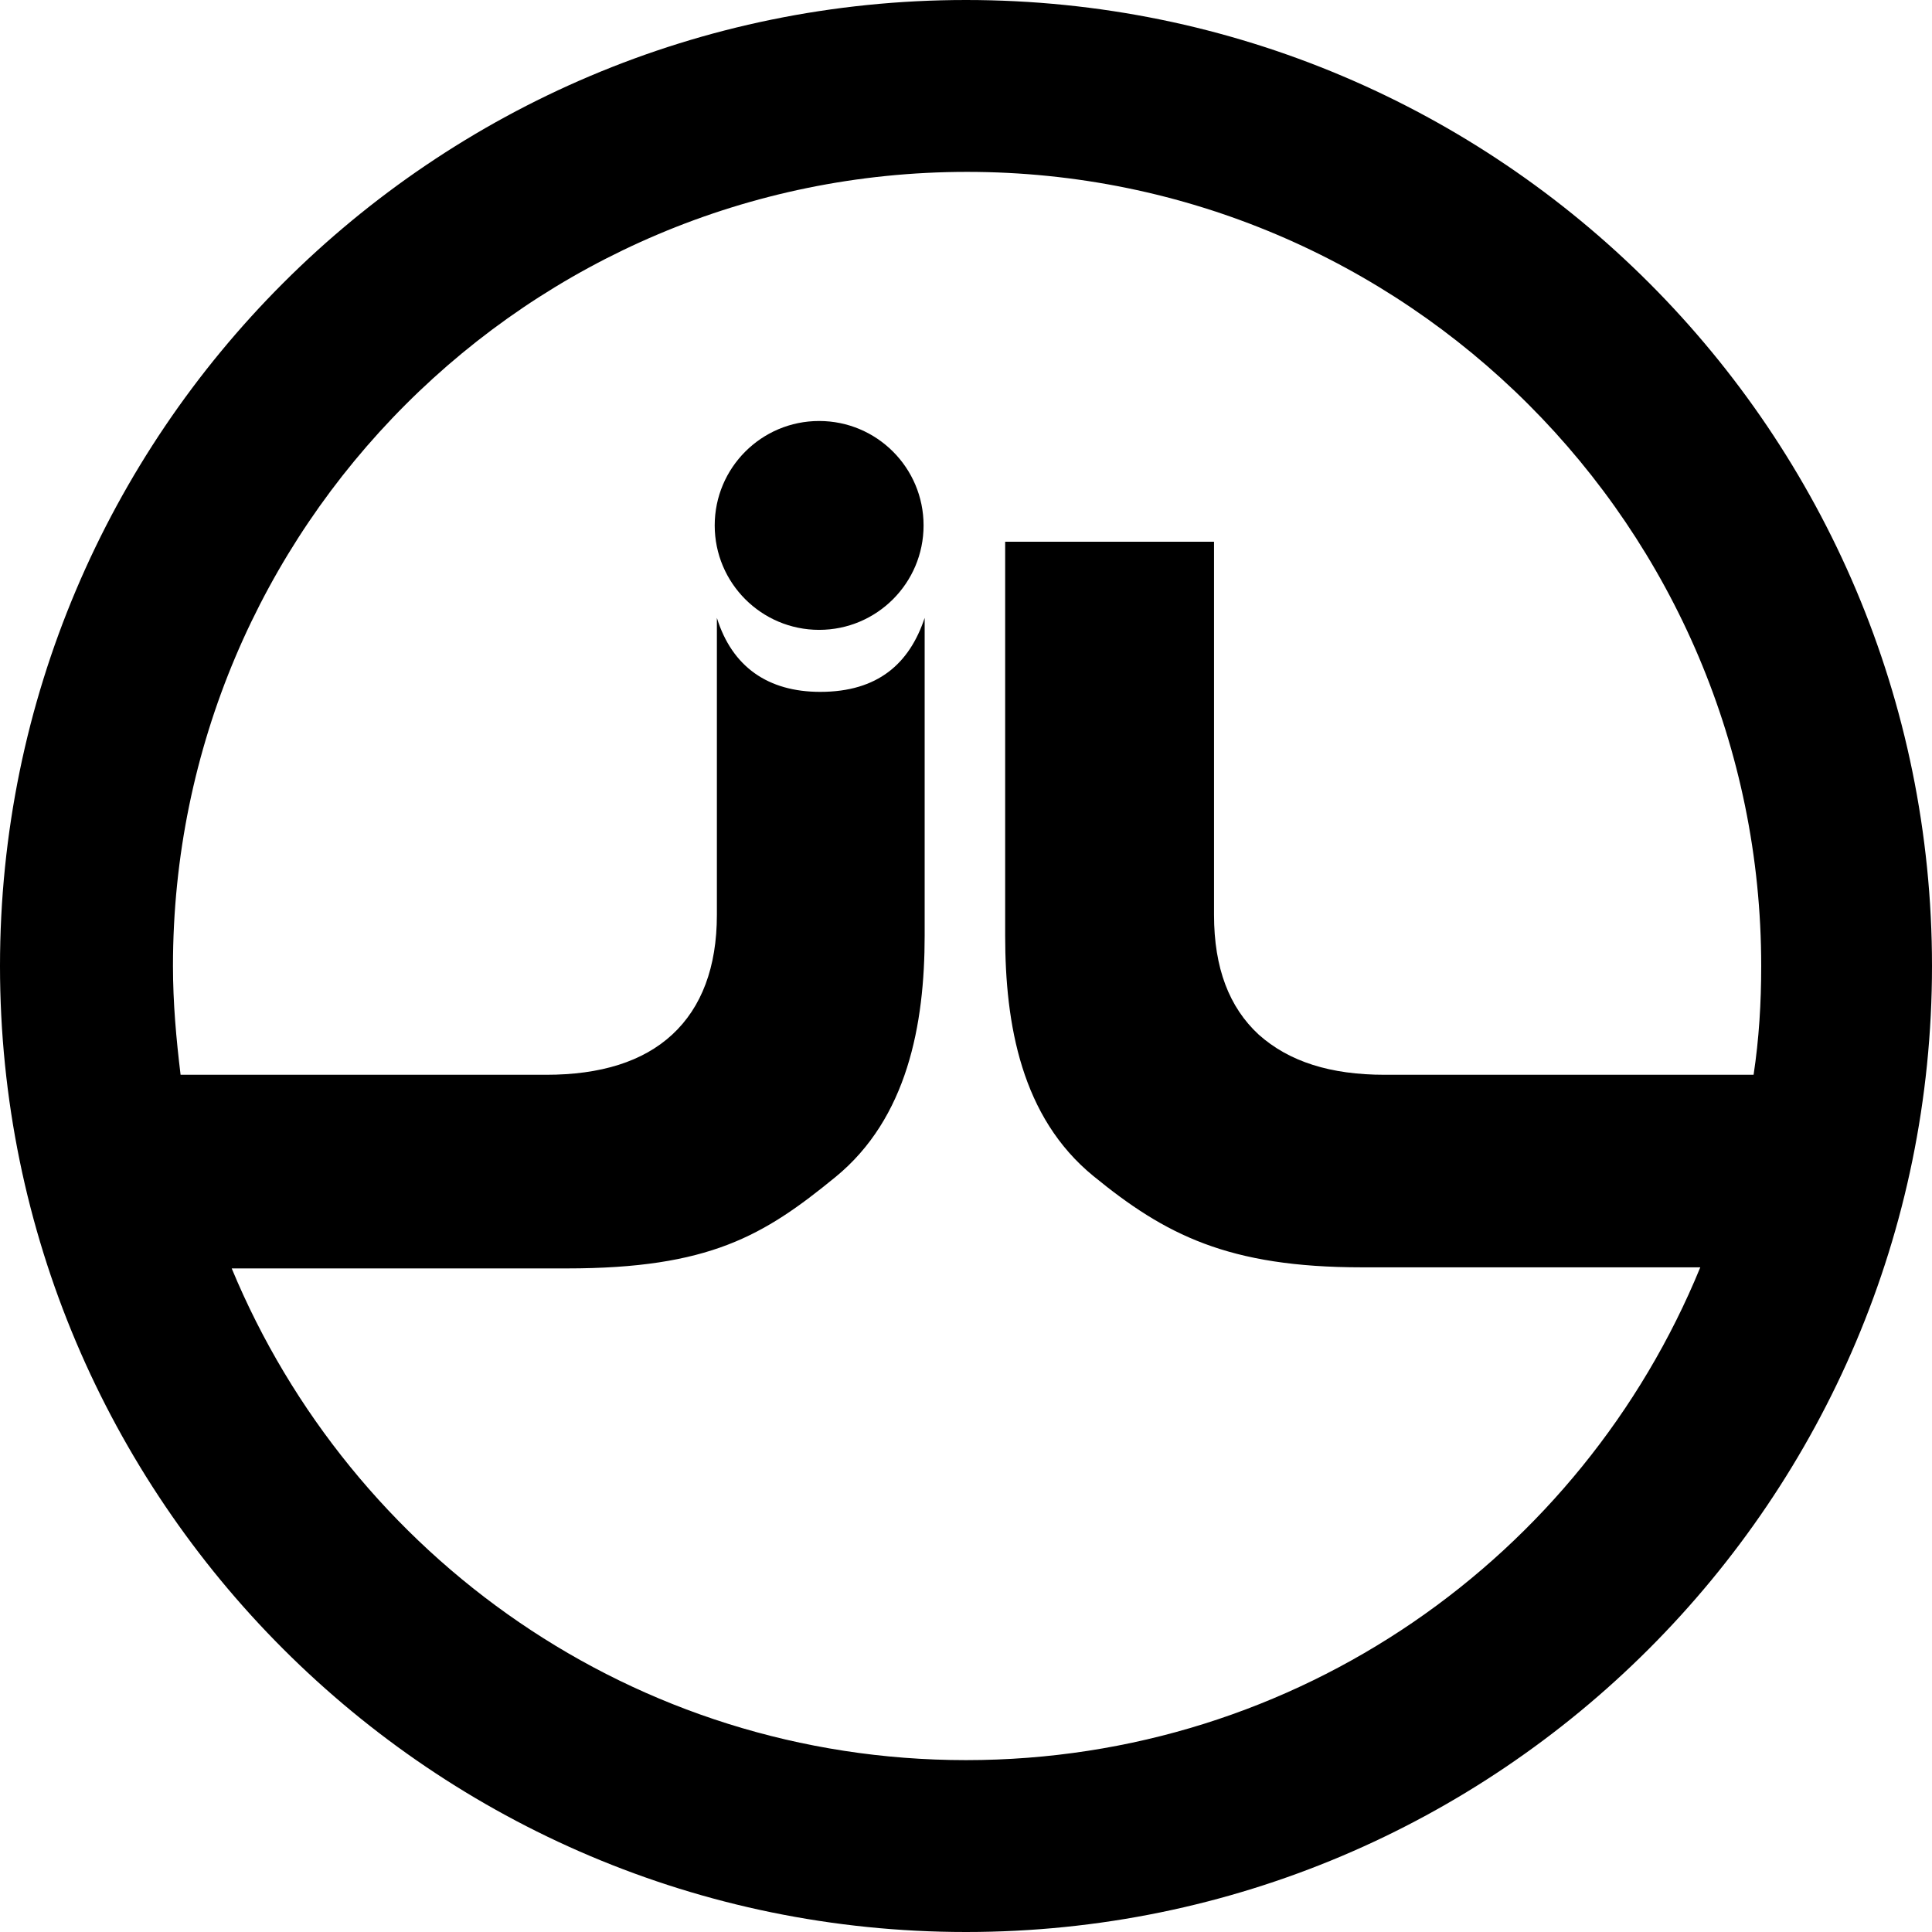
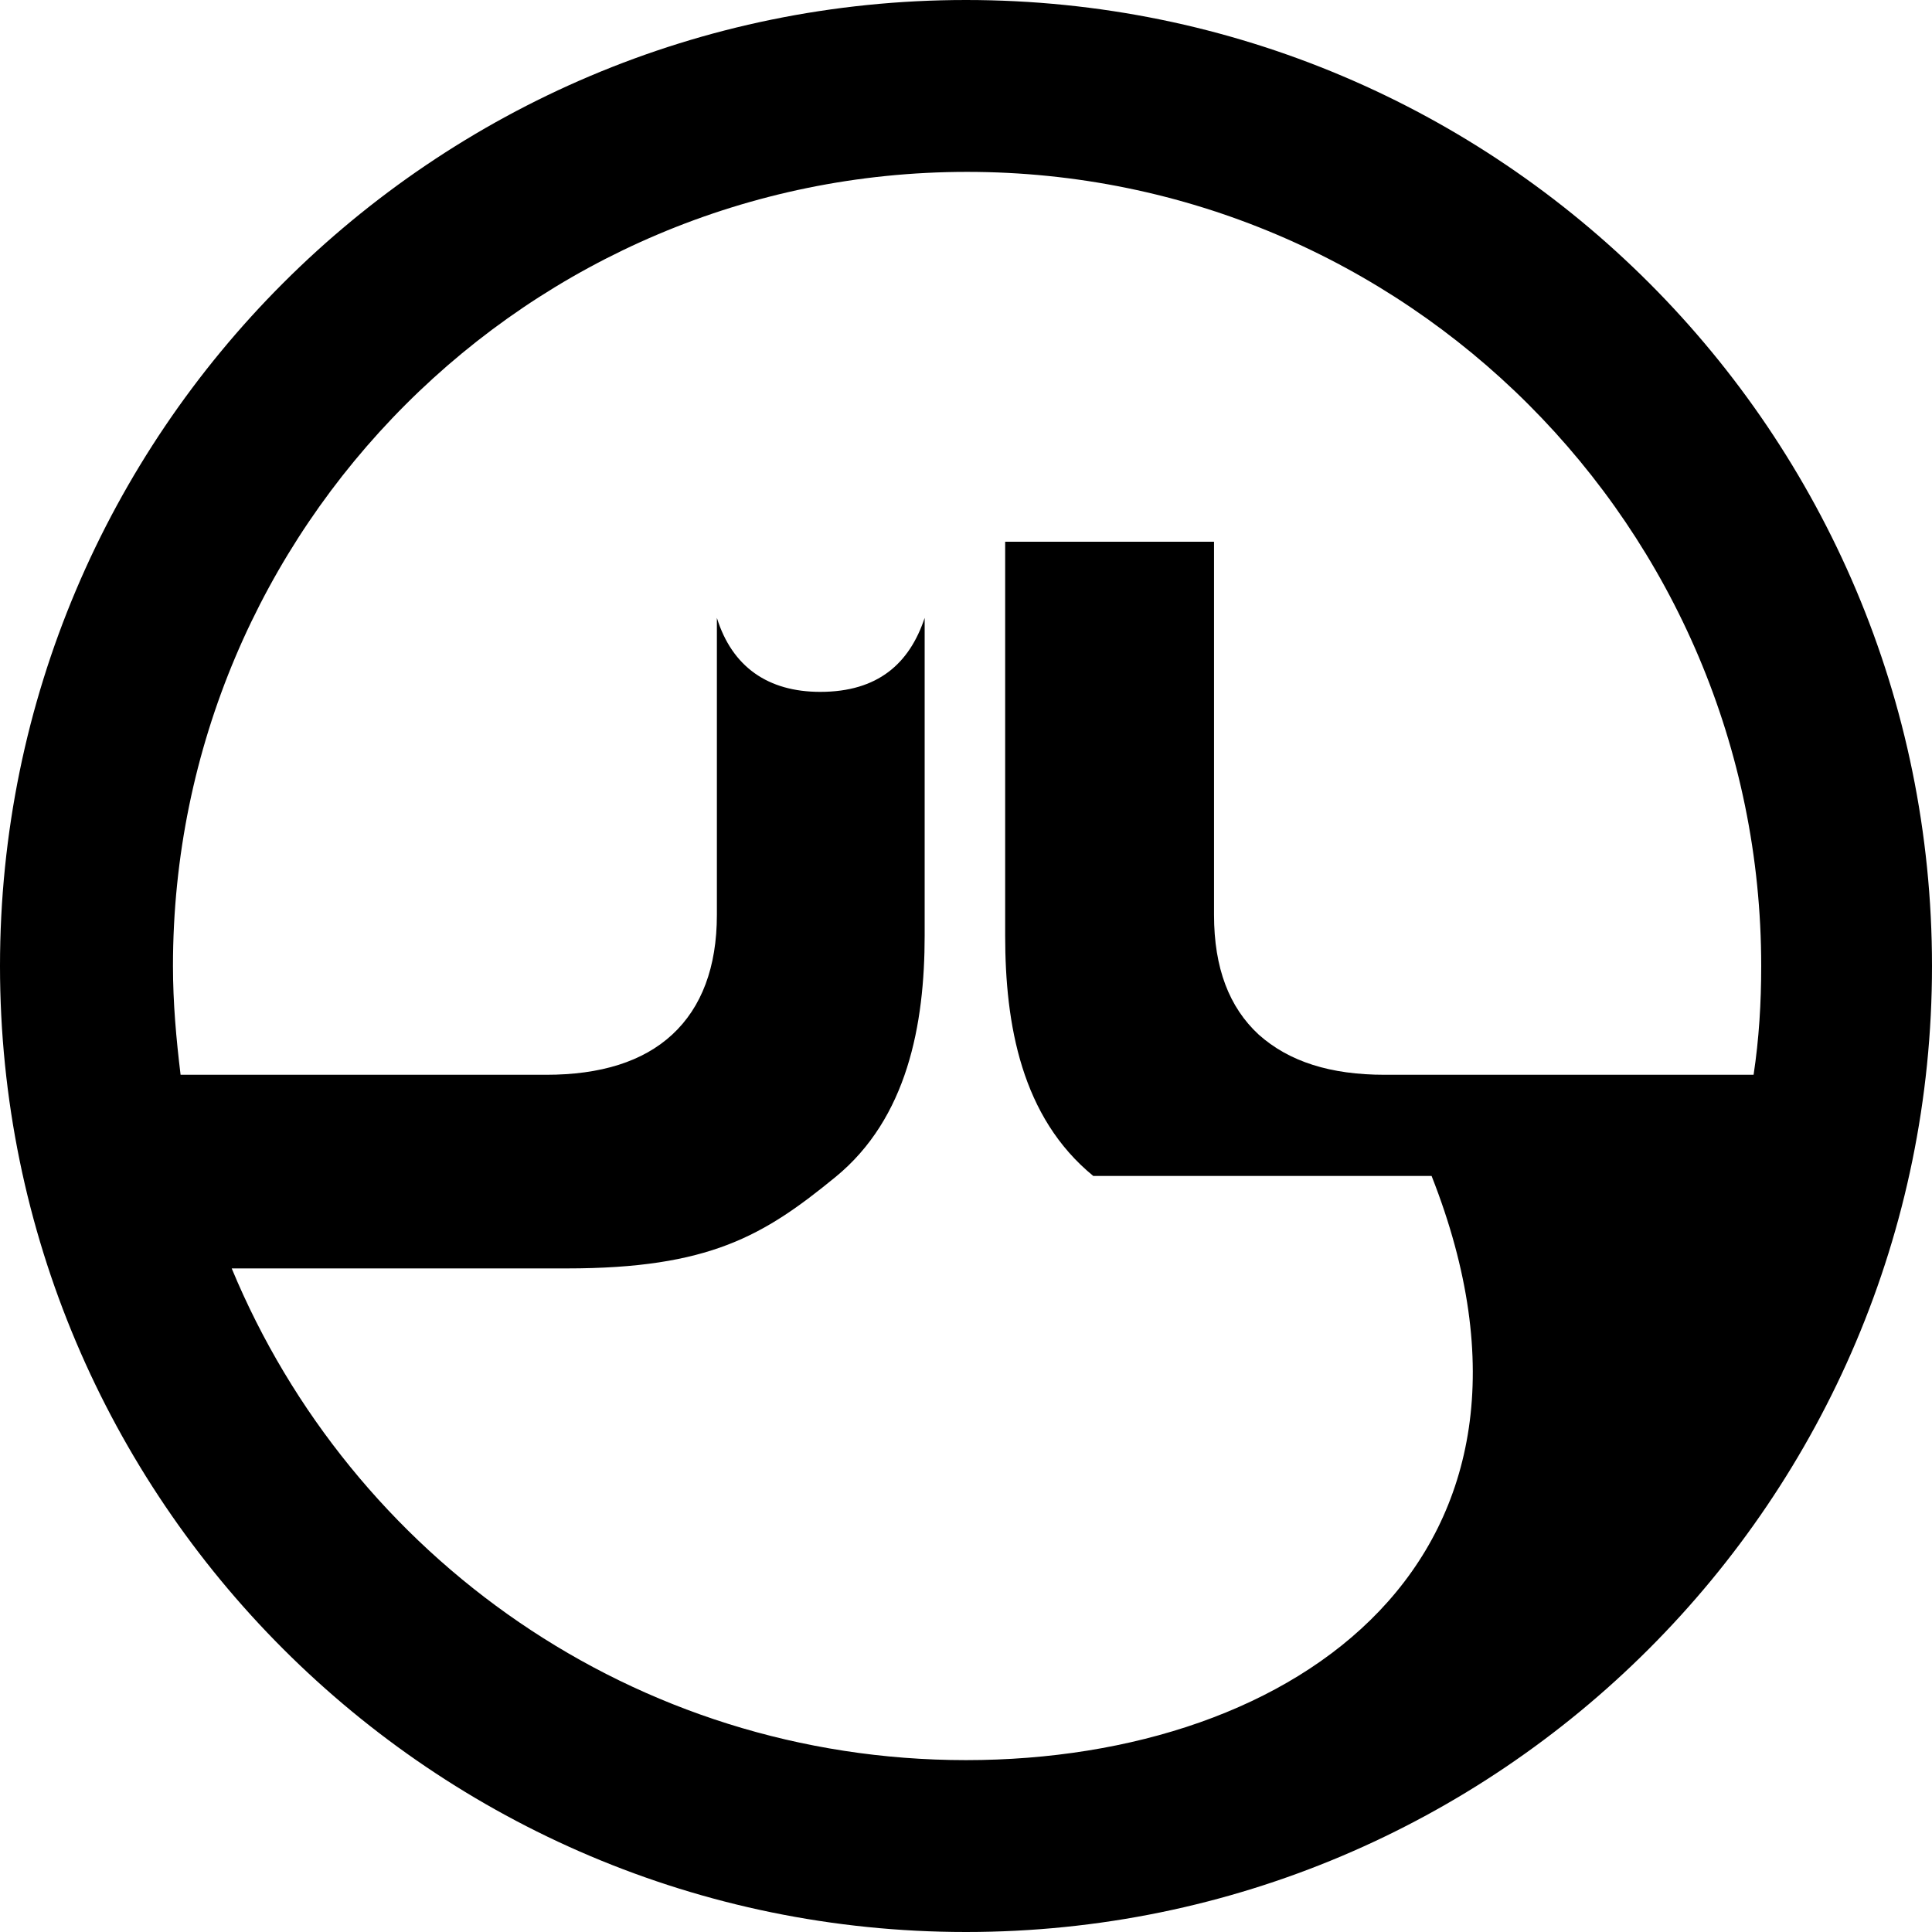
<svg xmlns="http://www.w3.org/2000/svg" version="1.1" id="Calque_1" x="0px" y="0px" viewBox="0 0 177.6 177.6" style="enable-background:new 0 0 177.6 177.6;" xml:space="preserve">
  <g>
-     <circle cx="75.3" cy="48.3" r="9.6" />
-     <path d="M88.8,0C39.8,0,0,39.8,0,88.8s39.8,88.8,88.8,88.8s88.8-39.8,88.8-88.8S137.9,0,88.8,0z M88.8,161.8   c-30.5,0-56.5-18.7-67.5-45.2h30.8c13.1,0,18.1-3,24.7-8.4S85,94.2,85,86V56.8c-1.4,4.2-4.3,6.8-9.6,6.8c-4.8,0-8.1-2.3-9.5-6.8   v27.3c0,4.8-1.4,8.5-4.1,11c-2.7,2.5-6.6,3.7-11.6,3.7H16.6c-0.4-3.3-0.7-6.6-0.7-10c0-40.3,32.7-73,73-73s73,32.7,73,73   c0,3.4-0.2,6.7-0.7,10h-33.9c-5,0-8.8-1.2-11.6-3.7c-2.7-2.5-4.1-6.1-4.1-11V49.8H92.4V86c0,8.2,1.5,16.7,8.1,22.1   s12.4,8.4,24.7,8.4h31.1C145.4,143.1,119.3,161.8,88.8,161.8z" />
+     <path d="M88.8,0C39.8,0,0,39.8,0,88.8s39.8,88.8,88.8,88.8s88.8-39.8,88.8-88.8S137.9,0,88.8,0z M88.8,161.8   c-30.5,0-56.5-18.7-67.5-45.2h30.8c13.1,0,18.1-3,24.7-8.4S85,94.2,85,86V56.8c-1.4,4.2-4.3,6.8-9.6,6.8c-4.8,0-8.1-2.3-9.5-6.8   v27.3c0,4.8-1.4,8.5-4.1,11c-2.7,2.5-6.6,3.7-11.6,3.7H16.6c-0.4-3.3-0.7-6.6-0.7-10c0-40.3,32.7-73,73-73s73,32.7,73,73   c0,3.4-0.2,6.7-0.7,10h-33.9c-5,0-8.8-1.2-11.6-3.7c-2.7-2.5-4.1-6.1-4.1-11V49.8H92.4V86c0,8.2,1.5,16.7,8.1,22.1   h31.1C145.4,143.1,119.3,161.8,88.8,161.8z" />
  </g>
</svg>